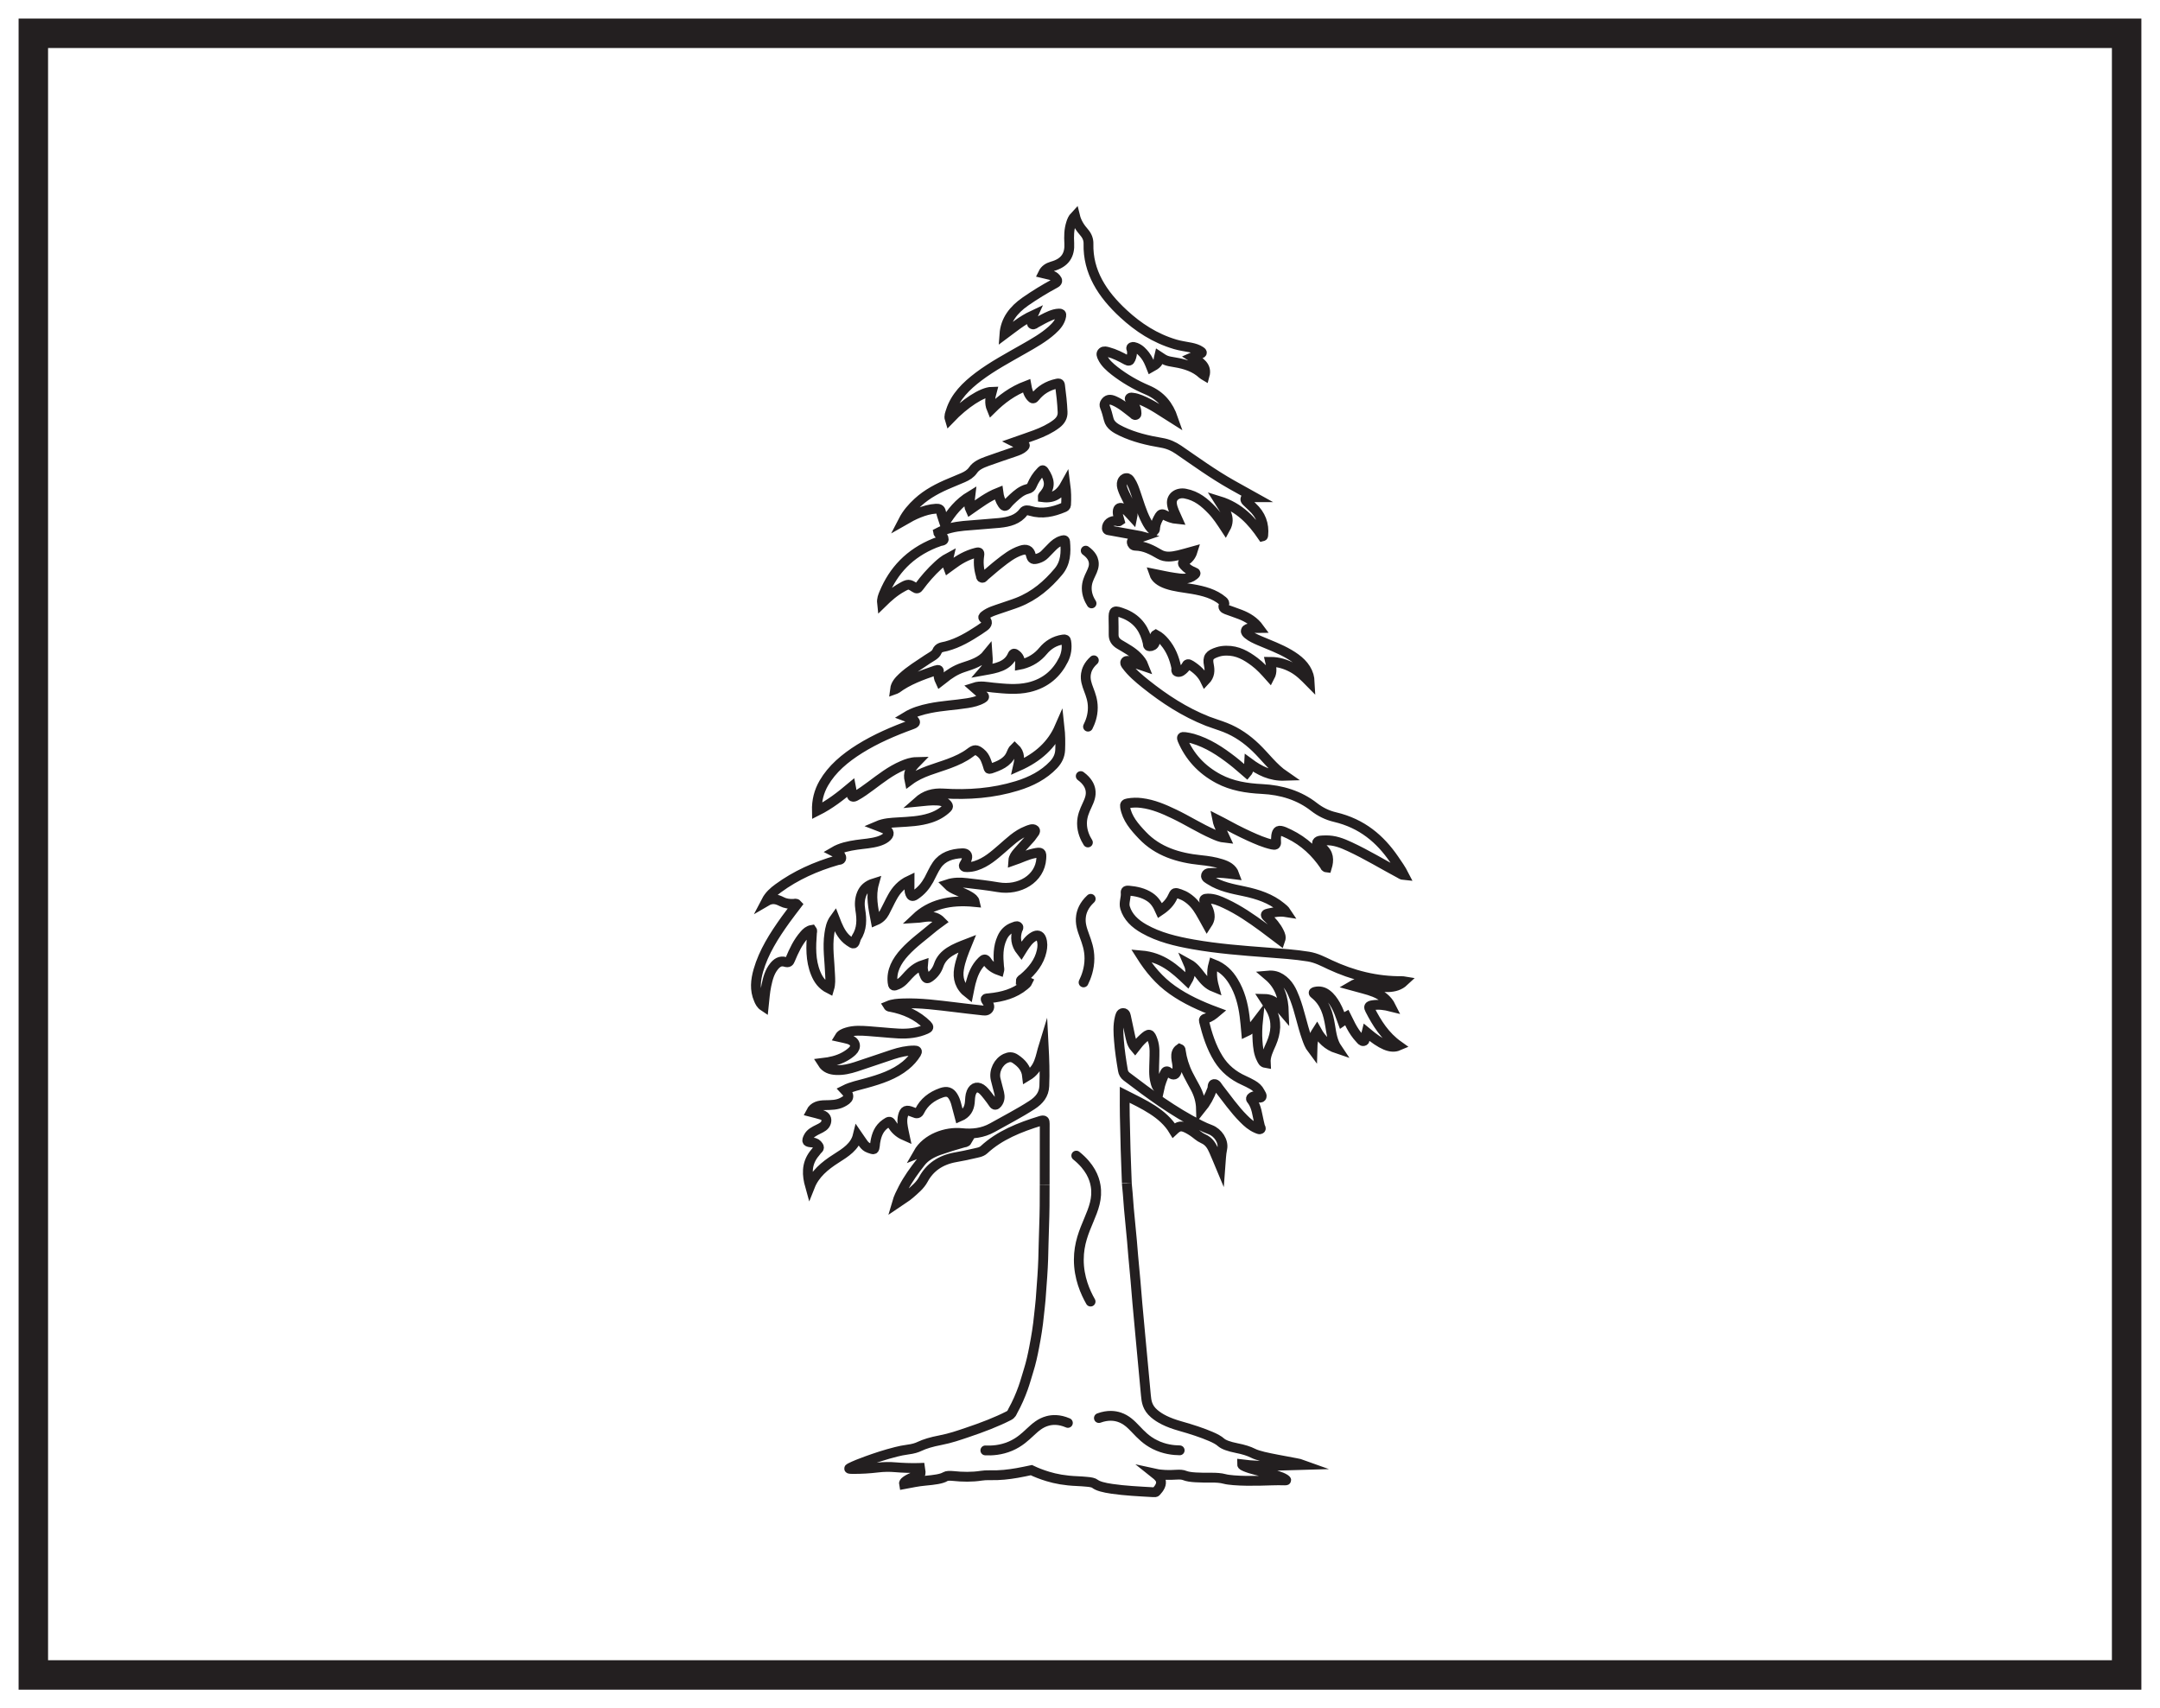
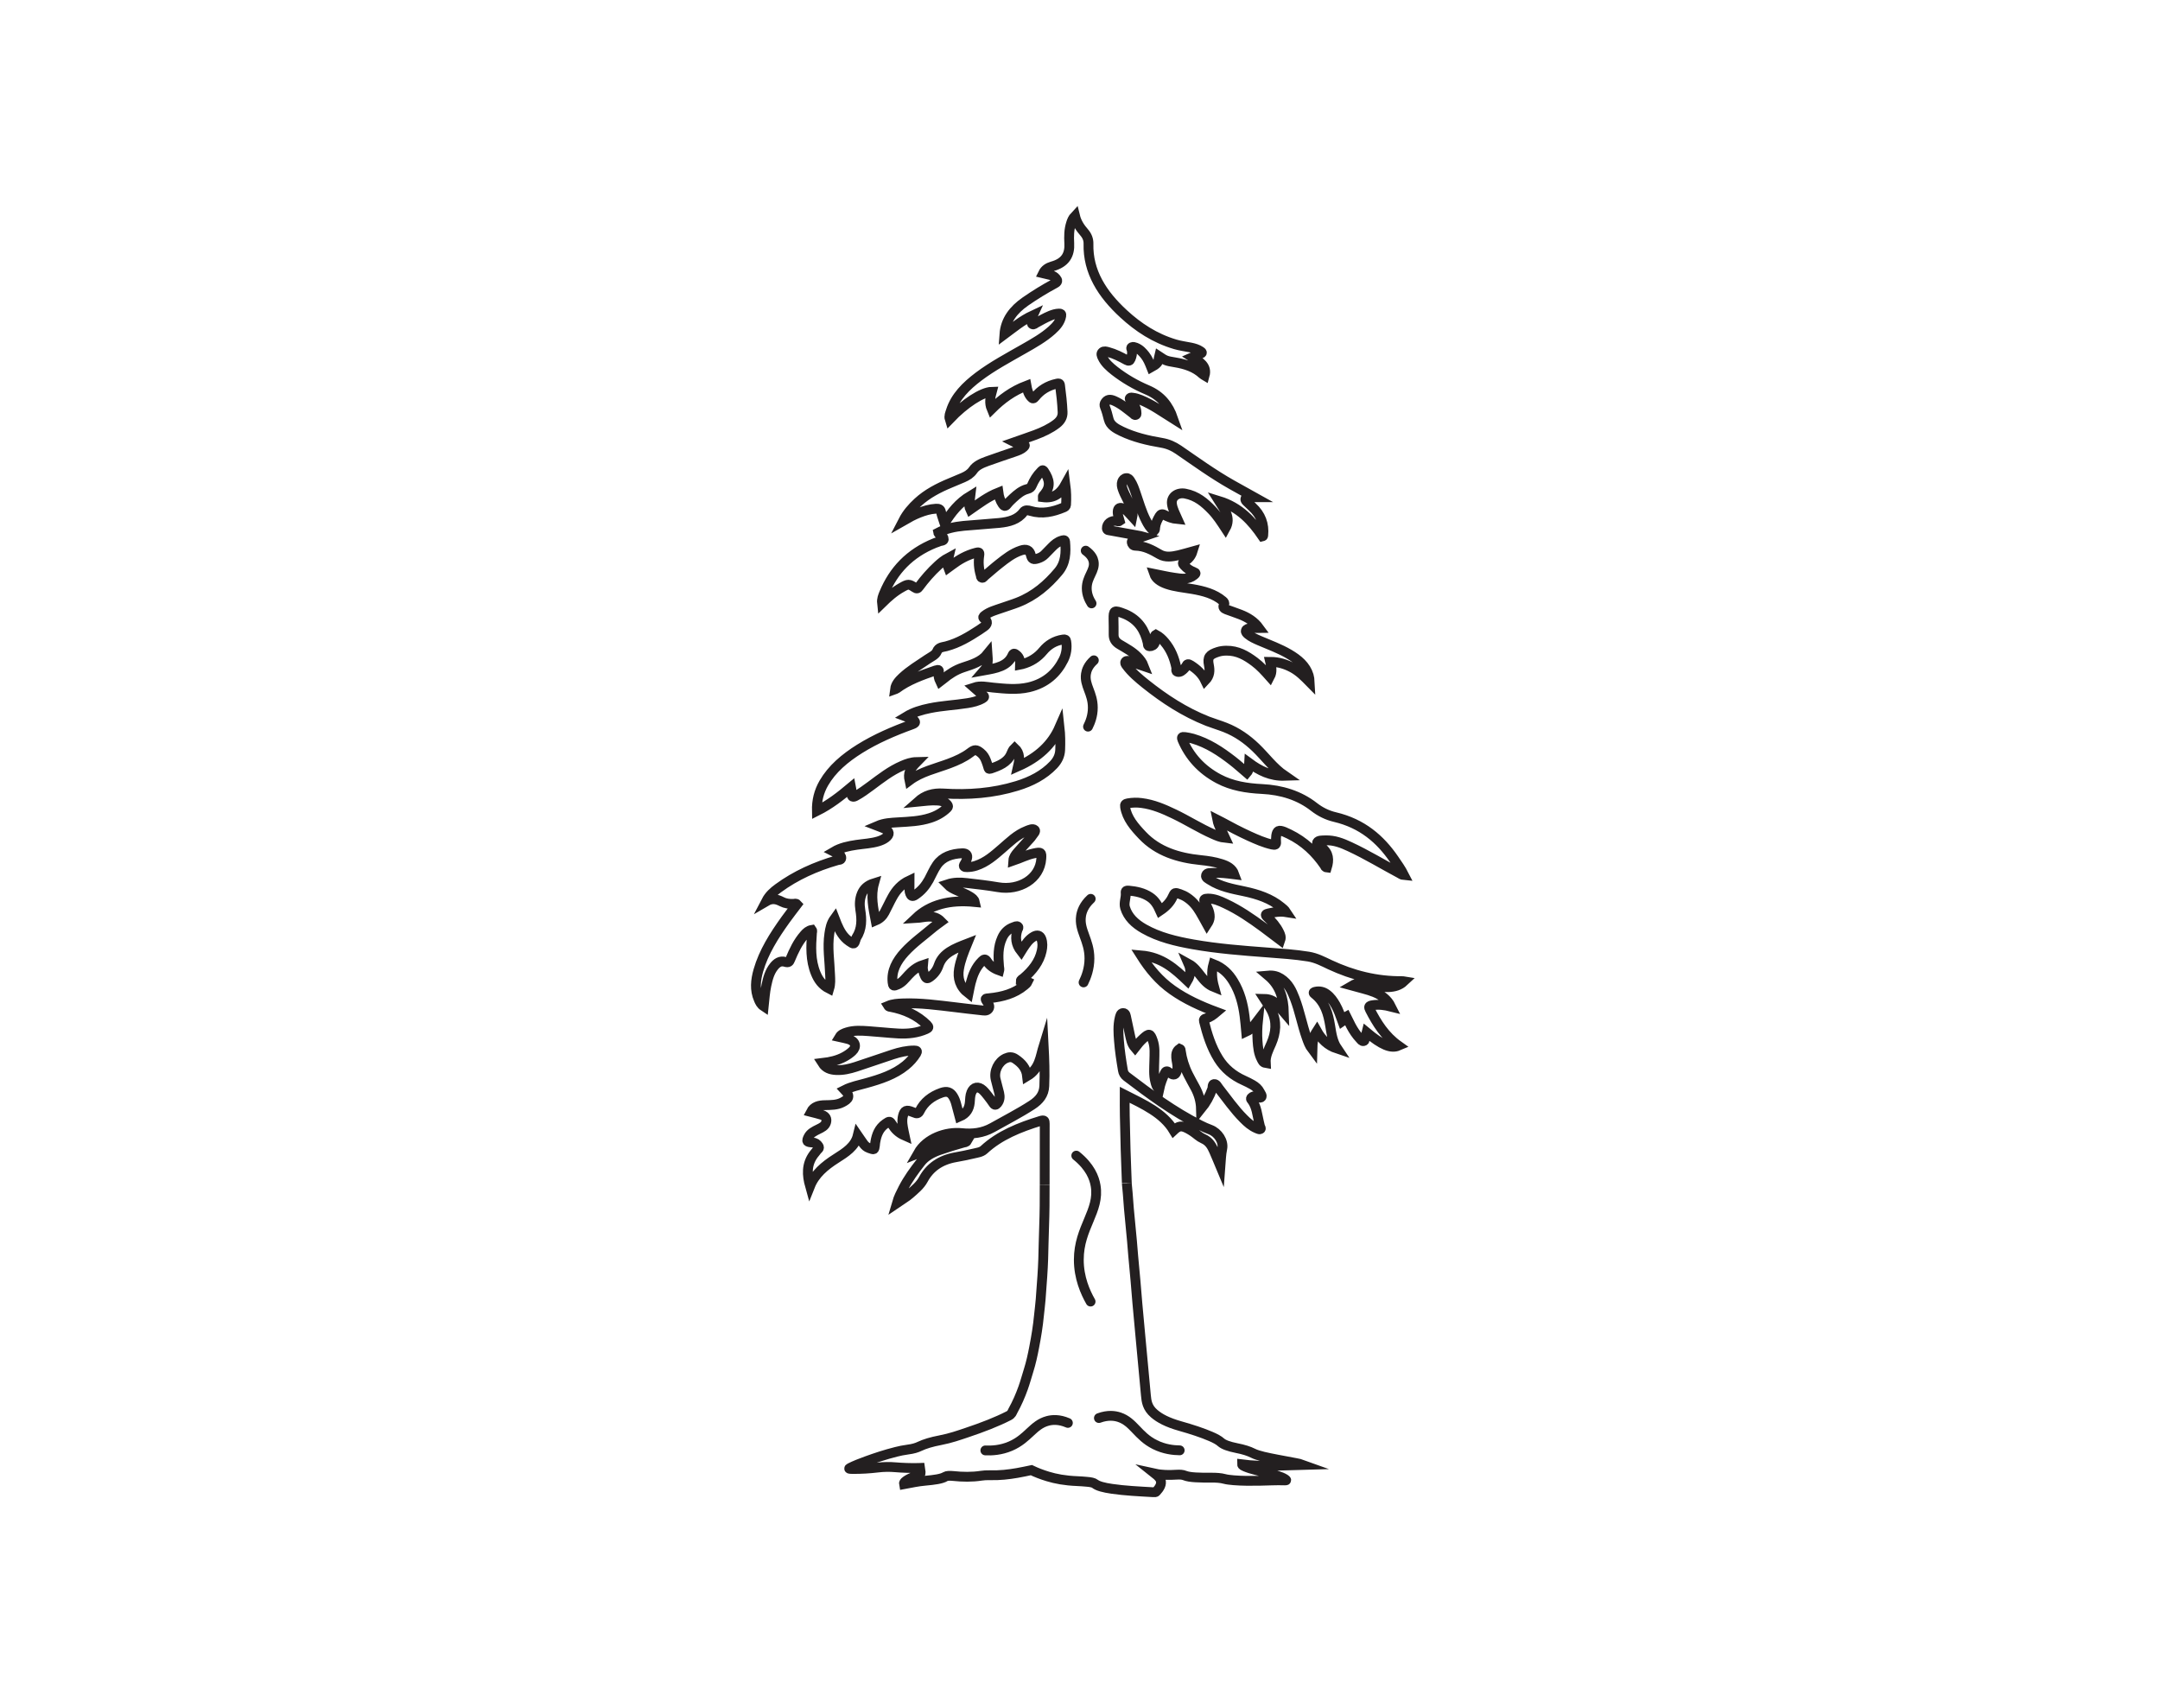
<svg xmlns="http://www.w3.org/2000/svg" width="220pt" height="174pt" viewBox="0 0 220 174" version="1.1">
  <g id="surface1">
    <rect x="0" y="0" width="220" height="174" style="fill:rgb(100%,100%,100%);fill-opacity:1;stroke:none;" />
    <path style=" stroke:none;fill-rule:nonzero;fill:rgb(100%,100%,100%);fill-opacity:1;" d="M 3.395 3.391 L 216.602 3.391 L 216.602 170.609 L 3.395 170.609 Z M 3.395 3.391 " />
-     <path style=" stroke:none;fill-rule:nonzero;fill:rgb(13.73%,12.16%,12.549%);fill-opacity:1;" d="M 218.102 1.891 L 1.895 1.891 L 1.895 172.109 L 218.102 172.109 Z M 215.102 169.109 L 4.895 169.109 L 4.895 4.891 L 215.102 4.891 Z M 215.102 169.109 " />
    <path style="fill-rule:nonzero;fill:rgb(100%,100%,100%);fill-opacity:1;stroke-width:1;stroke-linecap:butt;stroke-linejoin:miter;stroke:rgb(13.73%,12.16%,12.549%);stroke-opacity:1;stroke-miterlimit:10;" d="M -0.001 0 C 0.003 -1.48 -0.005 -2.773 -0.059 -4.258 C -0.102 -5.347 -0.114 -6.441 -0.149 -7.531 C -0.169 -8.113 -0.2 -8.695 -0.239 -9.277 C -0.29 -10.07 -0.345 -10.863 -0.411 -11.652 C -0.458 -12.199 -0.524 -12.746 -0.583 -13.293 C -0.684 -14.359 -0.86 -15.43 -1.067 -16.5 C -1.22 -17.301 -1.391 -18.101 -1.645 -18.902 C -1.829 -19.488 -1.985 -20.078 -2.196 -20.664 C -2.474 -21.441 -2.809 -22.219 -3.239 -22.992 C -3.333 -23.164 -3.352 -23.336 -3.673 -23.5 C -4.864 -24.109 -6.321 -24.676 -7.946 -25.219 C -8.763 -25.492 -9.552 -25.777 -10.634 -25.988 C -11.536 -26.16 -12.212 -26.367 -12.735 -26.613 C -13.016 -26.75 -13.384 -26.871 -13.942 -26.941 C -14.395 -27 -14.774 -27.082 -15.13 -27.172 C -16.259 -27.457 -17.2 -27.773 -18.11 -28.101 C -18.747 -28.332 -19.352 -28.566 -19.837 -28.816 C -19.966 -28.883 -19.958 -28.914 -19.595 -28.918 C -18.673 -28.926 -17.821 -28.871 -17.009 -28.773 C -16.407 -28.699 -15.794 -28.691 -15.165 -28.746 C -15.001 -28.762 -14.833 -28.769 -14.665 -28.781 C -13.868 -28.828 -13.067 -28.836 -12.239 -28.793 C -12.891 -28.945 -13.024 -29.113 -12.684 -29.312 C -12.556 -29.387 -12.739 -29.461 -12.888 -29.527 C -13.224 -29.68 -13.622 -29.824 -13.899 -29.984 C -14.157 -30.133 -14.376 -30.285 -14.337 -30.469 C -13.595 -30.332 -12.95 -30.183 -12.153 -30.113 C -11.251 -30.031 -10.481 -29.933 -10.114 -29.695 C -9.989 -29.617 -9.7 -29.594 -9.321 -29.633 C -8.36 -29.734 -7.399 -29.75 -6.466 -29.605 C -6.22 -29.57 -5.927 -29.547 -5.634 -29.555 C -4.556 -29.586 -3.669 -29.472 -2.821 -29.328 C -2.309 -29.242 -1.856 -29.137 -1.356 -29.035 C -0.868 -29.269 -0.329 -29.484 0.331 -29.683 C 1.12 -29.922 2.05 -30.105 3.323 -30.156 C 3.651 -30.168 3.968 -30.195 4.28 -30.222 C 4.706 -30.254 4.987 -30.32 5.124 -30.43 C 5.409 -30.66 6.03 -30.824 6.855 -30.941 C 8.159 -31.133 9.62 -31.203 11.066 -31.285 C 11.214 -31.297 11.304 -31.285 11.343 -31.242 C 11.71 -30.851 11.944 -30.461 11.812 -30.058 C 11.741 -29.836 11.53 -29.625 11.234 -29.39 C 11.933 -29.543 12.663 -29.547 13.425 -29.5 C 13.784 -29.476 14.066 -29.5 14.269 -29.586 C 14.515 -29.687 14.898 -29.746 15.37 -29.773 C 15.886 -29.805 16.405 -29.805 16.921 -29.801 C 17.468 -29.797 17.937 -29.828 18.319 -29.933 C 18.562 -30 18.905 -30.035 19.249 -30.066 C 20.101 -30.137 20.976 -30.133 21.859 -30.121 C 22.722 -30.109 23.573 -30.051 24.444 -30.082 C 24.605 -30.09 24.616 -30.066 24.589 -30.039 C 24.554 -30 24.499 -29.965 24.444 -29.926 C 24.077 -29.695 23.417 -29.515 22.745 -29.34 C 21.937 -29.129 21.023 -28.937 20.421 -28.68 C 20.265 -28.613 20.109 -28.547 20.109 -28.449 C 22.171 -28.715 24.234 -28.555 26.331 -28.5 C 26.097 -28.414 25.827 -28.359 25.554 -28.308 C 24.925 -28.187 24.28 -28.074 23.663 -27.953 C 22.722 -27.769 21.753 -27.586 21.214 -27.312 C 20.808 -27.105 20.265 -26.93 19.542 -26.789 C 18.769 -26.633 18.226 -26.441 17.96 -26.203 C 17.73 -25.992 17.355 -25.793 16.917 -25.605 C 16.038 -25.226 14.972 -24.879 13.812 -24.551 C 12.495 -24.18 11.698 -23.75 11.155 -23.281 C 10.441 -22.668 10.366 -22.039 10.308 -21.406 C 10.222 -20.48 10.136 -19.551 10.05 -18.625 C 9.96 -17.687 9.878 -16.75 9.788 -15.812 C 9.734 -15.191 9.675 -14.57 9.616 -13.949 C 9.558 -13.312 9.495 -12.68 9.441 -12.043 C 9.378 -11.277 9.319 -10.512 9.249 -9.742 C 9.175 -8.894 9.089 -8.047 9.015 -7.195 C 8.968 -6.707 8.941 -6.219 8.894 -5.73 C 8.792 -4.617 8.679 -3.504 8.577 -2.39 C 8.53 -1.883 8.507 -1.371 8.46 -0.859 C 8.433 -0.512 8.398 -0.16 8.362 0.192 " transform="matrix(1,0,0,-1,106.403,120.711)" />
    <path style="fill-rule:nonzero;fill:rgb(100%,100%,100%);fill-opacity:1;stroke-width:1;stroke-linecap:butt;stroke-linejoin:miter;stroke:rgb(13.73%,12.16%,12.549%);stroke-opacity:1;stroke-miterlimit:10;" d="M 0.002 -0.001 C -0.033 1.21 -0.092 2.218 -0.123 3.428 C -0.154 4.573 -0.186 5.721 -0.205 6.866 C -0.221 7.553 -0.213 8.237 -0.213 9.003 C 1.74 8.014 3.701 7.147 4.771 5.374 C 5.279 5.85 5.553 5.893 6.189 5.573 C 6.389 5.471 6.576 5.354 6.756 5.233 C 7.096 5.003 7.389 4.702 7.764 4.538 C 8.396 4.264 8.65 3.784 8.877 3.276 C 9.111 2.757 9.318 2.229 9.537 1.706 C 9.584 2.319 9.596 2.925 9.721 3.522 C 9.873 4.253 9.299 5.155 8.506 5.452 C 8.146 5.585 7.799 5.741 7.467 5.909 C 4.728 7.292 2.342 9.061 -0.018 10.858 C -0.248 11.038 -0.354 11.237 -0.397 11.491 C -0.568 12.495 -0.721 13.495 -0.799 14.503 C -0.861 15.276 -0.916 16.057 -0.729 16.827 C -0.678 17.026 -0.627 17.323 -0.381 17.331 C -0.111 17.335 -0.1 17.034 -0.053 16.839 C 0.076 16.284 0.174 15.721 0.303 15.167 C 0.412 14.702 0.467 14.221 0.838 13.792 C 0.986 13.979 1.103 14.143 1.236 14.3 C 1.377 14.456 1.521 14.612 1.682 14.753 C 2.279 15.296 2.385 15.268 2.646 14.53 C 2.889 13.858 2.814 13.163 2.803 12.475 C 2.791 11.749 2.713 11.018 2.908 10.303 C 2.975 10.057 3.021 9.8 3.307 9.6 C 3.428 10.175 3.635 10.694 3.869 11.21 C 3.959 11.401 4.068 11.468 4.268 11.303 C 4.326 11.253 4.416 11.229 4.478 11.178 C 4.783 10.96 4.955 11.053 5.068 11.343 C 5.119 11.471 5.143 11.6 5.154 11.737 C 5.174 12.096 5.053 12.444 5.029 12.803 C 5.01 13.139 5.053 13.46 5.381 13.69 C 5.506 13.639 5.482 13.557 5.494 13.487 C 5.611 12.655 5.857 11.846 6.248 11.069 C 6.475 10.62 6.725 10.175 6.967 9.729 C 7.338 9.046 7.537 8.331 7.557 7.565 C 8.072 8.198 8.436 8.87 8.697 9.589 C 8.764 9.764 8.689 10.077 8.896 10.096 C 9.119 10.12 9.236 9.831 9.373 9.659 C 10.193 8.616 10.936 7.53 11.896 6.569 C 12.279 6.182 12.686 5.815 13.228 5.585 C 13.342 5.538 13.506 5.456 13.584 5.495 C 13.728 5.561 13.588 5.686 13.564 5.792 C 13.529 5.948 13.494 6.104 13.455 6.26 C 13.275 6.991 13.232 7.757 12.76 8.417 C 12.693 8.507 12.572 8.589 12.693 8.71 C 12.814 8.835 12.967 8.878 13.154 8.839 C 13.342 8.8 13.576 8.62 13.701 8.764 C 13.822 8.901 13.635 9.108 13.553 9.28 C 13.396 9.596 13.127 9.835 12.799 10.022 C 12.521 10.178 12.236 10.327 11.943 10.456 C 10.807 10.96 9.947 11.694 9.342 12.659 C 8.588 13.87 8.189 15.175 7.857 16.503 C 7.814 16.671 7.877 16.737 8.072 16.788 C 8.49 16.897 8.807 17.147 9.143 17.432 C 7.521 18.034 5.998 18.721 4.65 19.675 C 3.291 20.632 2.303 21.831 1.432 23.206 C 3.596 23.026 4.885 21.831 6.166 20.612 C 6.51 21.19 6.549 21.745 6.287 22.343 C 7.393 21.737 7.623 20.475 8.893 19.968 C 8.674 20.768 8.603 21.53 8.818 22.319 C 9.775 21.944 10.393 21.315 10.853 20.553 C 11.529 19.448 11.834 18.249 11.994 17.018 C 12.064 16.503 12.103 15.983 12.154 15.432 C 12.74 15.702 13.006 16.143 13.365 16.612 C 13.287 15.846 13.268 15.175 13.314 14.499 C 13.361 13.862 13.412 13.221 13.732 12.624 C 13.814 12.471 13.869 12.284 14.15 12.237 C 14.107 12.964 14.436 13.589 14.713 14.221 C 15.193 15.335 15.307 16.444 14.756 17.565 C 14.557 17.975 14.279 18.346 14.006 18.772 C 15.068 18.753 15.439 18.042 15.998 17.397 C 15.955 18.862 15.611 20.12 14.396 21.147 C 14.92 21.194 15.318 21.077 15.674 20.85 C 16.471 20.343 16.807 19.589 17.103 18.827 C 17.611 17.507 17.853 16.124 18.326 14.796 C 18.463 14.417 18.588 14.03 18.904 13.612 C 18.92 14.3 18.967 14.901 19.357 15.495 C 19.822 14.655 20.447 14.026 21.436 13.698 C 20.943 14.425 20.846 15.233 20.713 16.03 C 20.51 17.237 20.221 18.409 19.103 19.292 C 18.924 19.432 19.1 19.475 19.221 19.503 C 19.643 19.593 20.018 19.499 20.346 19.26 C 20.76 18.956 21.025 18.561 21.264 18.151 C 21.568 17.62 21.752 17.053 21.963 16.479 C 22.178 16.62 22.131 16.87 22.353 16.983 C 22.514 16.663 22.666 16.346 22.826 16.034 C 23.076 15.561 23.373 15.108 23.756 14.706 C 23.85 14.604 23.943 14.444 24.111 14.471 C 24.271 14.503 24.225 14.682 24.268 14.796 C 24.338 14.971 24.369 15.163 24.42 15.366 C 25.971 14.069 26.908 13.678 27.666 14.003 C 26.283 14.987 25.471 16.296 24.764 17.675 C 24.623 17.94 24.623 18.065 25.037 18.128 C 25.674 18.225 26.275 18.143 26.908 17.983 C 26.162 19.491 24.478 19.678 22.932 20.116 C 23.463 20.432 23.971 20.37 24.478 20.284 C 25.201 20.167 25.9 19.936 26.646 19.968 C 27.24 19.995 27.783 20.135 28.232 20.557 C 28.131 20.573 28.092 20.585 28.053 20.581 C 25.416 20.553 22.99 21.182 20.697 22.249 C 19.994 22.577 19.314 22.948 18.494 23.081 C 17.115 23.303 15.721 23.393 14.33 23.499 C 11.787 23.69 9.244 23.882 6.74 24.327 C 4.986 24.639 3.264 25.05 1.748 25.913 C 0.822 26.436 0.107 27.116 -0.178 28.061 C -0.326 28.565 -0.064 29.069 -0.115 29.569 C -0.143 29.796 -0.025 29.819 0.178 29.803 C 0.963 29.733 1.701 29.573 2.342 29.147 C 2.873 28.796 3.146 28.303 3.389 27.76 C 3.982 28.159 4.412 28.604 4.67 29.171 C 4.881 29.628 4.885 29.628 5.416 29.448 C 5.674 29.358 5.908 29.249 6.127 29.1 C 6.725 28.706 7.131 28.186 7.467 27.62 C 7.701 27.225 7.92 26.823 8.17 26.37 C 8.35 26.643 8.439 26.862 8.447 27.12 C 8.463 27.659 8.193 28.128 7.947 28.596 C 7.783 28.913 7.92 28.987 8.256 28.991 C 8.92 28.995 9.482 28.741 10.037 28.479 C 11.436 27.823 12.67 26.968 13.877 26.085 C 14.459 25.655 15.029 25.218 15.635 24.76 C 15.744 25.073 15.631 25.315 15.518 25.55 C 15.236 26.139 14.795 26.647 14.303 27.112 C 14.049 27.35 14.146 27.413 14.436 27.479 C 15.014 27.608 15.596 27.71 16.232 27.608 C 16.084 27.835 15.9 27.971 15.725 28.116 C 14.666 28.995 13.35 29.432 11.943 29.729 C 10.74 29.979 9.525 30.21 8.506 30.866 C 8.303 30.999 7.994 31.124 8.072 31.37 C 8.158 31.643 8.518 31.589 8.779 31.604 C 9.498 31.643 10.209 31.553 10.951 31.46 C 10.736 32.065 10.213 32.331 9.615 32.518 C 8.951 32.729 8.252 32.835 7.553 32.905 C 5.213 33.139 3.143 33.8 1.596 35.425 C 0.764 36.296 0.01 37.171 -0.178 38.327 C -0.221 38.581 -0.139 38.647 0.119 38.694 C 0.58 38.776 1.037 38.784 1.494 38.725 C 2.705 38.573 3.768 38.108 4.814 37.608 C 6.174 36.96 7.424 36.151 8.811 35.546 C 9.178 35.382 9.549 35.221 10.021 35.171 C 9.744 35.792 9.35 36.335 9.217 37.014 C 9.4 36.921 9.525 36.858 9.646 36.792 C 10.568 36.284 11.506 35.796 12.471 35.354 C 13.225 35.014 13.975 34.678 14.807 34.491 C 15.092 34.425 15.236 34.464 15.205 34.753 C 15.186 34.964 15.186 35.175 15.213 35.382 C 15.299 35.932 15.467 36.01 16.037 35.788 C 16.209 35.718 16.373 35.643 16.533 35.561 C 18.096 34.8 19.236 33.69 20.131 32.385 C 20.189 32.296 20.201 32.163 20.377 32.147 C 20.607 32.905 20.6 33.612 19.85 34.186 C 19.654 34.343 19.303 34.561 19.389 34.718 C 19.502 34.936 19.912 34.909 20.213 34.921 C 21.131 34.956 21.928 34.639 22.705 34.276 C 24.455 33.464 26.076 32.468 27.768 31.569 C 27.9 31.499 28.018 31.393 28.24 31.374 C 27.936 31.971 27.568 32.487 27.213 33.003 C 25.811 35.046 23.971 36.639 21.197 37.292 C 20.4 37.479 19.689 37.839 19.072 38.319 C 17.572 39.495 15.76 40.053 13.768 40.151 C 12.197 40.229 10.713 40.468 9.361 41.182 C 7.568 42.132 6.385 43.483 5.666 45.159 C 5.564 45.401 5.592 45.491 5.924 45.444 C 6.193 45.401 6.459 45.358 6.717 45.284 C 8.279 44.827 9.549 43.971 10.752 43.042 C 11.26 42.651 11.728 42.218 12.221 41.8 C 12.486 42.104 12.428 42.448 12.451 42.807 C 13.529 42.01 14.654 41.448 16.084 41.495 C 14.893 42.311 14.119 43.425 13.123 44.378 C 12.24 45.225 11.236 45.94 10.025 46.417 C 9.439 46.647 8.822 46.827 8.232 47.053 C 5.861 47.991 3.822 49.335 1.924 50.846 C 1.197 51.428 0.49 52.026 -0.045 52.753 C -0.131 52.866 -0.232 53.007 -0.123 53.132 C -0.01 53.257 0.17 53.194 0.314 53.143 C 0.768 52.995 1.213 52.839 1.732 52.663 C 1.58 53.061 1.346 53.35 1.08 53.62 C 0.576 54.143 -0.092 54.495 -0.729 54.874 C -1.147 55.12 -1.346 55.436 -1.342 55.87 C -1.334 56.397 -1.346 56.928 -1.354 57.46 C -1.365 58.358 -1.299 58.397 -0.291 58.01 C -0.264 58.003 -0.236 57.995 -0.213 57.983 C 1.217 57.378 1.834 56.307 2.127 55.046 C 2.154 54.909 2.107 54.694 2.318 54.69 C 2.549 54.682 2.76 54.803 2.842 55.018 C 2.908 55.186 2.881 55.358 2.881 55.534 C 2.881 55.643 2.787 55.772 2.959 55.87 C 3.322 55.675 3.603 55.413 3.85 55.12 C 4.502 54.346 4.842 53.468 5.037 52.534 C 5.072 52.378 4.943 52.128 5.178 52.081 C 5.451 52.022 5.65 52.221 5.826 52.389 C 5.912 52.471 5.99 52.565 6.037 52.667 C 6.143 52.905 6.26 52.917 6.502 52.764 C 7.146 52.358 7.666 51.874 7.986 51.206 C 8.467 51.706 8.471 52.225 8.357 52.78 C 8.201 53.569 8.396 53.835 9.279 54.116 C 9.549 54.202 9.83 54.237 10.127 54.241 C 11.295 54.257 12.174 53.733 13.002 53.116 C 13.596 52.675 14.072 52.143 14.568 51.585 C 14.846 52.108 14.725 52.593 14.603 53.104 C 15.455 53.104 16.197 52.866 16.889 52.491 C 17.58 52.112 18.1 51.577 18.627 51.042 C 18.615 51.28 18.588 51.499 18.525 51.714 C 18.232 52.694 17.447 53.35 16.514 53.897 C 15.568 54.452 14.518 54.831 13.498 55.268 C 13.088 55.448 12.678 55.628 12.342 55.905 C 12.221 56.007 12.08 56.132 12.127 56.284 C 12.174 56.464 12.385 56.487 12.564 56.538 C 12.85 56.612 13.143 56.53 13.478 56.538 C 12.982 57.218 12.318 57.632 11.541 57.932 C 11.084 58.108 10.615 58.264 10.15 58.436 C 9.904 58.53 9.732 58.667 9.896 58.925 C 9.99 59.081 9.92 59.186 9.775 59.307 C 8.912 60.038 7.818 60.319 6.678 60.518 C 5.803 60.671 4.908 60.741 4.072 61.03 C 3.381 61.268 2.936 61.62 2.783 62.069 C 3.475 61.932 4.154 61.768 4.846 61.671 C 5.537 61.569 6.252 61.444 6.85 61.94 C 7.014 62.081 7.103 62.155 6.811 62.26 C 6.424 62.401 6.1 62.632 5.842 62.925 C 5.697 63.089 5.615 63.194 5.9 63.354 C 6.299 63.577 6.561 63.913 6.697 64.354 C 6.186 64.214 5.732 64.069 5.264 63.964 C 4.619 63.819 3.943 63.706 3.342 64.053 C 2.58 64.495 1.826 64.913 0.865 64.932 C 0.646 64.936 0.537 65.093 0.506 65.257 C 0.475 65.409 0.615 65.503 0.768 65.561 C 1.029 65.659 1.295 65.745 1.623 65.858 C 1.494 65.893 1.439 65.909 1.389 65.921 C 0.361 66.104 -0.67 66.292 -1.697 66.483 C -1.834 66.51 -2.022 66.487 -2.033 66.698 C -2.053 67.167 -1.604 67.522 -1.053 67.456 C -0.947 67.44 -0.842 67.362 -0.717 67.456 C -0.799 67.772 -0.951 68.085 -0.928 68.425 C -0.904 68.784 -0.701 68.882 -0.33 68.702 C -0.1 68.593 0.072 68.425 0.228 68.249 C 0.326 68.139 0.428 68.03 0.568 67.878 C 0.646 68.253 0.545 68.534 0.439 68.807 C 0.193 69.456 -0.201 70.046 -0.424 70.702 C -0.51 70.956 -0.564 71.206 -0.471 71.464 C -0.404 71.632 -0.283 71.788 -0.064 71.815 C 0.154 71.843 0.264 71.682 0.353 71.546 C 0.615 71.159 0.756 70.729 0.904 70.303 C 1.232 69.362 1.494 68.401 1.959 67.499 C 2.158 67.108 2.377 66.721 2.775 66.425 C 2.893 66.553 2.877 66.675 2.889 66.796 C 2.932 67.206 3.115 67.581 3.334 67.944 C 3.455 68.135 3.58 68.206 3.838 68.065 C 4.232 67.854 4.654 67.686 5.17 67.639 C 4.928 68.186 4.65 68.675 4.592 69.221 C 4.518 69.913 5.15 70.385 5.939 70.241 C 7.131 70.018 7.924 69.331 8.658 68.569 C 9.201 68.01 9.607 67.374 10.049 66.702 C 10.662 67.811 9.924 68.624 9.385 69.491 C 11.494 68.846 12.752 67.448 13.818 65.885 C 13.904 65.905 13.889 65.96 13.896 66.007 C 14.006 67.108 13.662 68.077 12.771 68.893 C 12.576 69.077 12.385 69.26 12.193 69.444 C 12.103 69.53 12.033 69.632 12.092 69.749 C 12.154 69.874 12.311 69.858 12.432 69.866 C 12.592 69.878 12.756 69.87 12.975 69.87 C 12.174 70.315 11.424 70.729 10.682 71.151 C 8.775 72.229 7.037 73.491 5.26 74.71 C 4.744 75.061 4.197 75.307 3.529 75.417 C 2.127 75.651 0.752 75.979 -0.51 76.577 C -1.107 76.862 -1.693 77.182 -1.846 77.811 C -1.951 78.245 -2.068 78.675 -2.236 79.093 C -2.299 79.249 -2.291 79.378 -2.197 79.514 C -1.986 79.831 -1.729 79.885 -1.283 79.69 C -0.541 79.366 0.033 78.854 0.646 78.385 C 0.725 78.327 0.791 78.198 0.916 78.257 C 1.029 78.307 0.982 78.436 0.982 78.53 C 0.975 78.999 0.658 79.362 0.396 79.741 C 0.346 79.807 0.244 79.885 0.322 79.975 C 0.393 80.05 0.506 80.018 0.603 80.007 C 0.885 79.979 1.135 79.893 1.385 79.796 C 1.986 79.553 2.545 79.249 3.084 78.917 C 3.611 78.589 4.131 78.257 4.717 77.885 C 4.26 79.202 3.494 80.202 2.084 80.8 C 0.877 81.311 -0.229 81.96 -1.229 82.733 C -1.74 83.135 -2.225 83.561 -2.486 84.128 C -2.564 84.3 -2.662 84.495 -2.482 84.647 C -2.318 84.788 -2.107 84.714 -1.908 84.663 C -1.229 84.483 -0.623 84.171 -0.029 83.843 C 0.186 83.725 0.303 83.749 0.385 83.956 C 0.51 84.253 0.576 84.546 0.502 84.862 C 0.478 84.96 0.377 85.093 0.525 85.159 C 0.635 85.21 0.775 85.167 0.9 85.12 C 1.326 84.956 1.6 84.651 1.853 84.335 C 2.146 83.964 2.314 83.546 2.486 83.112 C 2.725 83.245 2.939 83.362 3.096 83.546 C 3.256 83.741 3.228 83.987 3.287 84.221 C 3.939 83.788 4.002 83.757 4.916 83.608 C 5.986 83.432 6.967 83.108 7.721 82.397 C 7.764 82.354 7.83 82.327 7.928 82.268 C 8.193 83.229 7.436 83.655 6.686 84.128 C 6.971 84.253 7.217 84.378 7.475 84.471 C 7.725 84.557 7.666 84.639 7.506 84.745 C 7.217 84.94 6.877 85.042 6.525 85.116 C 5.994 85.225 5.447 85.292 4.932 85.444 C 2.85 86.061 1.158 87.182 -0.318 88.542 C -2.51 90.553 -3.975 92.843 -3.904 95.686 C -3.893 96.1 -4.033 96.483 -4.33 96.827 C -4.764 97.323 -5.115 97.854 -5.275 98.518 C -5.518 98.26 -5.6 98.026 -5.674 97.792 C -5.897 97.116 -5.897 96.421 -5.861 95.733 C -5.795 94.585 -6.248 93.753 -7.611 93.382 C -8.01 93.268 -8.346 93.05 -8.525 92.682 C -8.264 92.62 -8.014 92.565 -7.772 92.503 C -7.545 92.44 -7.361 92.339 -7.217 92.167 C -7.025 91.944 -7.025 91.807 -7.334 91.643 C -8.373 91.085 -9.369 90.471 -10.322 89.811 C -11.557 88.952 -12.365 87.897 -12.467 86.464 C -11.545 87.147 -10.697 87.87 -9.561 88.401 C -9.67 88.163 -9.682 87.995 -9.678 87.823 C -9.674 87.706 -9.74 87.55 -9.6 87.487 C -9.475 87.428 -9.369 87.553 -9.264 87.612 C -8.775 87.878 -8.303 88.155 -7.779 88.37 C -7.506 88.479 -7.225 88.569 -6.912 88.577 C -6.709 88.581 -6.643 88.542 -6.678 88.343 C -6.779 87.749 -7.162 87.3 -7.627 86.885 C -8.471 86.128 -9.486 85.557 -10.494 84.983 C -12.064 84.085 -13.674 83.229 -15.096 82.159 C -16.377 81.19 -17.471 80.104 -17.928 78.651 C -18.006 78.393 -18.135 78.135 -18.041 77.831 C -16.51 79.436 -14.736 80.589 -13.752 80.612 C -13.904 80.05 -14.029 79.483 -13.768 78.858 C -12.74 79.878 -11.627 80.698 -10.217 81.233 C -10.139 80.8 -10.049 80.421 -9.764 80.089 C -9.584 79.878 -9.506 79.878 -9.326 80.104 C -8.791 80.776 -8.061 81.237 -7.119 81.44 C -6.943 81.479 -6.826 81.487 -6.803 81.276 C -6.682 80.37 -6.58 79.464 -6.541 78.553 C -6.518 78.05 -6.744 77.671 -7.162 77.35 C -7.803 76.858 -8.553 76.514 -9.33 76.221 C -10.022 75.964 -10.725 75.729 -11.459 75.471 C -11.178 75.323 -10.9 75.3 -10.639 75.272 C -10.26 75.229 -10.373 75.096 -10.529 74.952 C -10.772 74.733 -11.096 74.616 -11.416 74.507 C -12.35 74.182 -13.295 73.878 -14.221 73.538 C -14.779 73.335 -15.35 73.093 -15.658 72.632 C -15.912 72.264 -16.264 72.05 -16.674 71.87 C -17.1 71.682 -17.525 71.507 -17.955 71.331 C -19.186 70.823 -20.338 70.221 -21.275 69.358 C -21.869 68.811 -22.389 68.221 -22.779 67.464 C -22.209 67.792 -21.709 68.065 -21.174 68.276 C -20.619 68.495 -20.053 68.667 -19.436 68.702 C -19.162 68.714 -18.986 68.667 -18.928 68.385 C -18.854 68.014 -18.705 67.651 -18.564 67.214 C -17.881 68.323 -17.115 69.296 -15.92 70.018 C -15.971 69.53 -16.166 69.093 -15.943 68.616 C -15.014 69.26 -14.158 69.921 -13.076 70.35 C -13.018 69.909 -12.897 69.522 -12.65 69.167 C -12.514 68.975 -12.397 68.885 -12.201 69.139 C -12.018 69.374 -11.795 69.589 -11.568 69.796 C -11.15 70.175 -10.721 70.557 -10.123 70.71 C -9.861 70.776 -9.752 70.882 -9.67 71.077 C -9.451 71.589 -9.162 72.069 -8.744 72.483 C -8.658 72.565 -8.58 72.733 -8.436 72.518 C -7.846 71.624 -7.752 70.975 -8.365 70.202 C -8.447 70.096 -8.576 70.01 -8.568 69.874 C -7.354 69.714 -6.721 70.315 -6.256 71.159 C -6.162 70.44 -6.147 69.768 -6.189 69.096 C -6.201 68.94 -6.303 68.882 -6.436 68.827 C -7.514 68.378 -8.615 68.12 -9.811 68.475 C -10.053 68.55 -10.35 68.604 -10.522 68.37 C -11.092 67.589 -12.006 67.35 -12.986 67.253 C -14.193 67.135 -15.4 67.069 -16.607 66.956 C -17.525 66.866 -18.416 66.682 -19.209 66.264 C -19.186 66.132 -19.061 66.128 -18.982 66.081 C -18.783 65.956 -18.643 65.768 -18.647 65.585 C -18.654 65.417 -18.947 65.44 -19.1 65.37 C -19.24 65.303 -19.397 65.264 -19.537 65.21 C -22.147 64.159 -23.768 62.378 -24.717 60.104 C -24.842 59.8 -24.975 59.487 -24.932 59.093 C -24.299 59.714 -23.67 60.268 -22.904 60.694 C -22.287 61.042 -22.182 61.057 -21.607 60.671 C -21.377 60.518 -21.303 60.561 -21.162 60.749 C -20.592 61.522 -19.955 62.257 -19.225 62.925 C -18.916 63.206 -18.596 63.475 -18.162 63.706 C -18.248 63.343 -18.318 63.038 -18.186 62.698 C -18.041 62.803 -17.932 62.882 -17.826 62.964 C -17.1 63.514 -16.303 63.975 -15.357 64.218 C -15.104 64.284 -14.975 64.292 -15.022 63.983 C -15.131 63.296 -15.088 62.608 -14.881 61.932 C -14.854 61.835 -14.873 61.698 -14.76 61.667 C -14.615 61.628 -14.564 61.784 -14.479 61.85 C -13.979 62.264 -13.506 62.698 -12.994 63.096 C -12.326 63.62 -11.658 64.159 -10.791 64.448 C -10.225 64.639 -9.9 64.483 -9.775 63.983 C -9.67 63.55 -9.529 63.479 -9.029 63.643 C -8.768 63.729 -8.541 63.858 -8.361 64.042 C -8.115 64.284 -7.881 64.534 -7.639 64.78 C -7.361 65.065 -7.057 65.331 -6.631 65.452 C -6.498 65.487 -6.307 65.581 -6.283 65.339 C -6.189 64.264 -6.213 63.182 -6.975 62.28 C -8.072 60.979 -9.361 59.835 -11.107 59.155 C -11.643 58.944 -12.201 58.78 -12.748 58.585 C -13.346 58.374 -13.975 58.214 -14.467 57.831 C -14.607 57.718 -14.729 57.643 -14.49 57.475 C -14.131 57.218 -14.174 56.94 -14.545 56.682 C -14.713 56.569 -14.873 56.448 -15.049 56.335 C -16.084 55.663 -17.143 55.018 -18.404 54.686 C -18.783 54.589 -19.162 54.604 -19.338 54.159 C -19.475 53.811 -19.943 53.608 -20.291 53.374 C -21.174 52.776 -22.1 52.221 -22.861 51.507 C -23.221 51.167 -23.545 50.807 -23.607 50.311 C -23.541 50.335 -23.494 50.343 -23.467 50.366 C -22.295 51.245 -20.889 51.745 -19.467 52.233 C -19.127 52.35 -19.107 52.245 -19.158 52.007 C -19.225 51.706 -19.154 51.421 -19.01 51.116 C -18.893 51.206 -18.799 51.276 -18.705 51.35 C -18.111 51.843 -17.463 52.272 -16.682 52.53 C -15.775 52.835 -14.838 53.093 -14.186 53.905 C -14.139 53.253 -14.092 52.718 -14.518 52.233 C -13.322 52.448 -12.147 52.643 -11.654 53.76 C -11.545 54.01 -11.436 53.971 -11.244 53.815 C -10.912 53.546 -10.854 53.206 -10.869 52.823 C -10.787 52.839 -10.732 52.843 -10.678 52.858 C -9.775 53.096 -9.072 53.561 -8.529 54.218 C -8.025 54.823 -7.377 55.245 -6.498 55.378 C -6.264 55.417 -6.201 55.366 -6.17 55.178 C -6.064 54.538 -6.166 53.882 -6.443 53.331 C -7.119 51.968 -8.229 50.921 -9.986 50.51 C -11.201 50.233 -12.42 50.362 -13.643 50.483 C -14.264 50.546 -14.897 50.702 -15.553 50.487 C -15.24 50.214 -14.971 49.956 -14.67 49.729 C -14.451 49.569 -14.514 49.483 -14.701 49.374 C -15.166 49.108 -15.693 48.983 -16.232 48.897 C -17.51 48.694 -18.811 48.639 -20.076 48.378 C -20.924 48.206 -21.736 47.968 -22.486 47.51 C -22.225 47.409 -21.986 47.409 -21.807 47.26 C -21.459 46.971 -21.471 46.878 -21.904 46.718 C -23.768 46.042 -25.564 45.268 -27.205 44.245 C -28.713 43.3 -30.022 42.202 -30.861 40.753 C -31.365 39.878 -31.592 38.956 -31.568 37.909 C -30.225 38.581 -29.15 39.436 -28.084 40.327 C -28.033 40.077 -28.041 39.843 -28.033 39.612 C -28.025 39.354 -27.897 39.288 -27.627 39.432 C -27.061 39.737 -26.564 40.108 -26.061 40.479 C -25.049 41.229 -24.061 42.014 -22.846 42.534 C -22.404 42.725 -21.951 42.889 -21.4 42.901 C -22.127 42.159 -22.291 41.737 -22.139 41.026 C -20.955 41.913 -19.467 42.233 -18.092 42.749 C -17.322 43.038 -16.58 43.37 -15.951 43.85 C -15.498 44.194 -15.33 44.194 -14.889 43.839 C -14.615 43.62 -14.455 43.346 -14.342 43.053 C -14.248 42.819 -14.174 42.585 -14.104 42.343 C -14.072 42.241 -14.068 42.155 -13.889 42.214 C -13.002 42.514 -12.158 42.85 -11.795 43.69 C -11.701 43.905 -11.623 44.132 -11.424 44.323 C -10.846 43.788 -10.924 43.159 -11.084 42.46 C -9.025 43.37 -7.627 44.663 -6.85 46.448 C -6.764 45.671 -6.756 44.901 -6.787 44.132 C -6.814 43.55 -7.045 43.061 -7.471 42.612 C -8.459 41.573 -9.74 40.909 -11.186 40.468 C -13.615 39.721 -16.139 39.53 -18.693 39.694 C -19.732 39.76 -20.549 39.514 -21.283 38.858 C -20.604 38.925 -19.979 39.01 -19.342 38.979 C -18.924 38.964 -18.553 38.878 -18.287 38.561 C -18.178 38.425 -18.174 38.343 -18.303 38.214 C -18.779 37.749 -19.361 37.417 -20.033 37.202 C -21.088 36.858 -22.201 36.823 -23.307 36.757 C -23.998 36.714 -24.697 36.69 -25.397 36.389 C -25.107 36.276 -24.881 36.21 -24.674 36.104 C -24.139 35.831 -24.107 35.526 -24.564 35.175 C -24.783 35.01 -25.041 34.905 -25.314 34.819 C -26.029 34.604 -26.783 34.573 -27.522 34.464 C -28.33 34.343 -29.123 34.186 -29.838 33.764 C -29.678 33.682 -29.541 33.612 -29.404 33.55 C -29.197 33.452 -29.064 33.303 -29.084 33.1 C -29.107 32.909 -29.334 32.94 -29.486 32.897 C -31.697 32.26 -33.725 31.346 -35.498 30.046 C -35.975 29.698 -36.42 29.315 -36.736 28.706 C -36.119 29.069 -35.635 28.925 -35.154 28.678 C -34.783 28.487 -34.377 28.432 -33.947 28.452 C -33.834 28.456 -33.697 28.526 -33.584 28.401 C -33.975 27.885 -34.373 27.374 -34.752 26.85 C -35.924 25.218 -36.99 23.542 -37.529 21.663 C -37.807 20.682 -37.92 19.694 -37.494 18.718 C -37.389 18.468 -37.275 18.21 -36.979 18.014 C -36.9 18.757 -36.857 19.46 -36.709 20.151 C -36.561 20.831 -36.397 21.507 -35.928 22.089 C -35.658 22.421 -35.303 22.694 -34.803 22.542 C -34.439 22.428 -34.377 22.557 -34.279 22.792 C -33.908 23.675 -33.51 24.546 -32.842 25.303 C -32.647 25.526 -32.428 25.741 -32.08 25.8 C -31.998 25.69 -32.064 25.6 -32.068 25.503 C -32.17 24.108 -32.236 22.718 -31.682 21.37 C -31.424 20.741 -31.045 20.178 -30.311 19.807 C -30.162 20.303 -30.201 20.764 -30.221 21.218 C -30.268 22.62 -30.51 24.018 -30.295 25.425 C -30.217 25.94 -30.127 26.46 -29.756 26.968 C -29.658 26.718 -29.592 26.534 -29.514 26.35 C -29.236 25.71 -28.916 25.089 -28.275 24.643 C -27.791 24.307 -27.764 24.315 -27.615 24.811 C -27.6 24.874 -27.588 24.936 -27.557 24.987 C -26.955 25.901 -26.986 26.87 -27.147 27.862 C -27.232 28.401 -27.213 28.952 -26.998 29.471 C -26.791 29.979 -26.408 30.346 -25.74 30.553 C -26.104 29.249 -25.826 28.014 -25.584 26.753 C -25.123 26.948 -24.857 27.245 -24.67 27.596 C -24.393 28.108 -24.158 28.643 -23.873 29.151 C -23.49 29.846 -22.971 30.448 -22.127 30.843 C -22.127 30.604 -22.127 30.413 -22.131 30.218 C -22.135 29.971 -22.166 29.721 -22.061 29.483 C -21.967 29.264 -21.861 29.151 -21.568 29.343 C -20.932 29.76 -20.494 30.3 -20.158 30.909 C -19.885 31.409 -19.674 31.936 -19.342 32.417 C -18.76 33.253 -17.834 33.561 -16.76 33.604 C -16.346 33.62 -16.178 33.421 -16.275 33.077 C -16.33 32.889 -16.404 32.694 -16.518 32.526 C -16.717 32.237 -16.541 32.186 -16.26 32.19 C -15.955 32.198 -15.658 32.241 -15.373 32.335 C -14.283 32.69 -13.514 33.397 -12.721 34.077 C -11.936 34.749 -11.221 35.487 -10.182 35.893 C -9.924 35.995 -9.572 36.159 -9.381 35.983 C -9.229 35.846 -9.51 35.593 -9.631 35.401 C -9.701 35.28 -9.803 35.175 -9.9 35.065 C -10.303 34.616 -10.721 34.175 -11.115 33.718 C -11.33 33.468 -11.541 33.202 -11.564 32.854 C -10.842 33.1 -10.197 33.44 -9.467 33.593 C -8.713 33.757 -8.666 33.706 -8.709 33.061 C -8.846 30.999 -10.947 29.776 -13.104 30.147 C -14.162 30.327 -15.236 30.452 -16.307 30.573 C -16.955 30.647 -17.611 30.659 -18.283 30.436 C -17.986 30.128 -17.631 29.968 -17.275 29.807 C -16.842 29.612 -16.385 29.456 -15.99 29.202 C -15.768 29.057 -15.541 28.913 -15.482 28.643 C -18.057 28.901 -20.045 28.362 -21.479 27.003 C -20.611 27.05 -19.697 27.464 -18.908 26.655 C -19.166 26.464 -19.443 26.284 -19.689 26.077 C -20.682 25.233 -21.764 24.468 -22.631 23.518 C -23.451 22.616 -23.986 21.628 -23.857 20.452 C -23.818 20.077 -23.756 20.053 -23.357 20.229 C -22.861 20.444 -22.58 20.846 -22.248 21.198 C -21.85 21.624 -21.42 22.007 -20.768 22.221 C -20.811 21.8 -20.721 21.436 -20.545 21.077 C -20.404 20.788 -20.275 20.839 -20.057 20.995 C -19.611 21.315 -19.326 21.721 -19.166 22.194 C -18.748 23.428 -17.553 23.897 -16.256 24.397 C -16.619 23.51 -16.943 22.698 -17.088 21.843 C -17.252 20.878 -17.018 20.022 -16.123 19.327 C -16.045 19.706 -15.99 20.057 -15.9 20.401 C -15.689 21.202 -15.404 21.971 -14.76 22.608 C -14.549 22.819 -14.42 22.893 -14.225 22.577 C -13.959 22.159 -13.537 21.862 -12.998 21.671 C -12.986 21.721 -12.971 21.757 -12.975 21.788 C -12.982 21.885 -13.002 21.983 -13.014 22.081 C -13.104 23.069 -13.135 24.053 -12.697 24.999 C -12.479 25.483 -12.119 25.882 -11.529 26.081 C -11.393 26.124 -11.221 26.237 -11.088 26.139 C -10.967 26.046 -11.1 25.905 -11.139 25.796 C -11.385 25.038 -11.318 24.327 -10.768 23.624 C -10.682 23.764 -10.615 23.87 -10.545 23.971 C -10.256 24.401 -9.975 24.839 -9.479 25.12 C -9.115 25.327 -8.846 25.249 -8.709 24.897 C -8.557 24.487 -8.58 24.069 -8.67 23.655 C -8.908 22.55 -9.607 21.659 -10.525 20.878 C -10.635 20.788 -10.803 20.733 -10.803 20.577 C -10.572 20.479 -10.318 20.651 -10.088 20.53 C -10.17 20.354 -10.311 20.249 -10.443 20.139 C -11.428 19.315 -12.662 18.975 -13.994 18.843 C -14.463 18.8 -14.455 18.819 -14.225 18.456 C -14.088 18.241 -13.9 18.014 -14.076 17.764 C -14.264 17.495 -14.592 17.589 -14.861 17.616 C -15.736 17.706 -16.604 17.815 -17.479 17.921 C -19.248 18.128 -21.018 18.378 -22.814 18.311 C -23.318 18.292 -23.83 18.264 -24.303 18.065 C -24.236 17.956 -24.139 17.971 -24.061 17.956 C -22.596 17.678 -21.338 17.1 -20.35 16.12 C -20.127 15.901 -20.178 15.811 -20.447 15.69 C -21.334 15.296 -22.287 15.194 -23.264 15.245 C -24.283 15.3 -25.299 15.421 -26.322 15.487 C -27.053 15.538 -27.795 15.585 -28.506 15.362 C -28.811 15.268 -29.104 15.151 -29.264 14.882 C -28.932 14.807 -28.615 14.753 -28.322 14.663 C -27.627 14.444 -27.479 13.897 -27.971 13.436 C -28.205 13.218 -28.475 13.034 -28.768 12.874 C -29.443 12.507 -30.197 12.335 -31.01 12.241 C -30.682 11.718 -30.182 11.546 -29.588 11.522 C -28.897 11.491 -28.24 11.647 -27.607 11.85 C -26.342 12.26 -25.092 12.706 -23.826 13.12 C -23.123 13.346 -22.404 13.518 -21.643 13.514 C -21.373 13.514 -21.307 13.444 -21.439 13.225 C -21.725 12.764 -22.088 12.354 -22.529 11.995 C -23.666 11.061 -25.088 10.596 -26.549 10.19 C -27.283 9.983 -28.049 9.839 -28.729 9.495 C -28.115 8.85 -28.318 8.569 -28.994 8.225 C -29.525 7.956 -30.119 7.96 -30.717 7.948 C -31.338 7.944 -31.889 7.811 -32.174 7.253 C -31.799 7.155 -31.424 7.077 -31.068 6.96 C -30.65 6.811 -30.522 6.542 -30.631 6.182 C -30.74 5.823 -31.08 5.659 -31.42 5.495 C -31.826 5.296 -32.229 5.096 -32.424 4.71 C -32.65 4.257 -32.6 4.182 -32.037 4.147 C -31.729 4.132 -31.549 3.999 -31.4 3.772 C -31.252 3.55 -31.479 3.464 -31.572 3.331 C -31.67 3.19 -31.787 3.065 -31.889 2.932 C -32.65 1.909 -32.576 0.819 -32.264 -0.298 C -31.779 0.925 -30.775 1.772 -29.611 2.51 C -28.654 3.12 -27.682 3.718 -27.404 4.858 C -27.186 4.542 -27.018 4.284 -26.834 4.034 C -26.689 3.831 -26.514 3.663 -26.24 3.569 C -25.717 3.385 -25.721 3.378 -25.654 3.85 C -25.639 3.971 -25.639 4.096 -25.611 4.218 C -25.486 4.925 -25.252 5.589 -24.568 6.065 C -24.162 6.35 -24.131 6.335 -23.897 5.956 C -23.611 5.503 -23.244 5.116 -22.627 4.846 C -22.666 5.03 -22.689 5.139 -22.713 5.245 C -22.822 5.78 -22.936 6.319 -22.799 6.858 C -22.654 7.421 -22.447 7.503 -21.865 7.264 C -21.799 7.237 -21.729 7.218 -21.666 7.19 C -21.4 7.069 -21.236 7.065 -21.092 7.362 C -20.658 8.241 -19.897 8.858 -18.857 9.218 C -18.326 9.397 -17.979 9.288 -17.705 8.854 C -17.553 8.612 -17.455 8.358 -17.385 8.093 C -17.268 7.663 -17.158 7.233 -17.037 6.78 C -16.322 7.085 -16.061 7.589 -15.994 8.198 C -15.959 8.553 -15.971 8.917 -15.83 9.257 C -15.596 9.815 -15.123 9.901 -14.662 9.475 C -14.467 9.292 -14.307 9.085 -14.147 8.882 C -13.951 8.635 -13.768 8.385 -13.596 8.132 C -13.455 7.917 -13.338 7.948 -13.193 8.12 C -12.92 8.448 -12.916 8.815 -12.998 9.182 C -13.107 9.655 -13.256 10.12 -13.361 10.593 C -13.553 11.428 -13.084 12.366 -12.342 12.714 C -11.99 12.874 -11.689 12.889 -11.35 12.659 C -10.697 12.221 -10.24 11.702 -10.154 10.901 C -8.869 11.663 -8.826 12.858 -8.467 14.018 C -8.393 12.589 -8.346 11.253 -8.404 9.905 C -8.439 9.042 -8.9 8.456 -9.666 7.96 C -10.955 7.124 -12.346 6.413 -13.693 5.655 C -14.682 5.1 -15.725 4.987 -16.834 5.1 C -18.412 5.26 -20.4 4.573 -21.264 3.046 C -20.416 3.389 -19.568 3.675 -18.787 4.053 C -17.975 4.452 -17.139 4.335 -16.268 4.311 C -16.361 4.147 -16.529 4.163 -16.654 4.128 C -17.475 3.901 -18.287 3.647 -19.088 3.37 C -19.85 3.1 -20.529 2.729 -20.99 2.135 C -21.654 1.288 -22.287 0.417 -22.772 -0.525 C -23.006 -0.986 -23.252 -1.447 -23.416 -2.017 C -22.928 -1.681 -22.471 -1.431 -22.104 -1.107 C -21.588 -0.654 -21.049 -0.22 -20.725 0.385 C -20.08 1.585 -18.998 2.366 -17.451 2.639 C -16.83 2.749 -16.217 2.874 -15.604 3.018 C -15.24 3.108 -14.83 3.147 -14.549 3.405 C -12.963 4.874 -10.928 5.69 -8.775 6.35 C -8.393 6.464 -8.361 6.35 -8.361 6.065 C -8.369 3.979 -8.365 1.893 -8.365 -0.193 " transform="matrix(1,0,0,-1,114.768,120.518)" />
    <path style="fill:none;stroke-width:1;stroke-linecap:round;stroke-linejoin:miter;stroke:rgb(13.73%,12.16%,12.549%);stroke-opacity:1;stroke-miterlimit:10;" d="M 0.001 -0.002 C 1.411 -1.135 1.837 -2.264 1.97 -3.061 C 2.411 -5.639 0.259 -7.314 0.259 -10.604 C 0.255 -12.436 0.919 -13.924 1.458 -14.869 " transform="matrix(1,0,0,-1,109.62,117.709)" />
    <path style="fill:none;stroke-width:1;stroke-linecap:round;stroke-linejoin:miter;stroke:rgb(13.73%,12.16%,12.549%);stroke-opacity:1;stroke-miterlimit:10;" d="M -0 0.002 C -0.902 0.392 -1.606 0.33 -2.066 0.205 C -3.559 -0.194 -4.043 -1.588 -5.84 -2.362 C -6.836 -2.791 -7.781 -2.83 -8.406 -2.799 " transform="matrix(1,0,0,-1,108.766,144.939)" />
    <path style="fill:none;stroke-width:1;stroke-linecap:round;stroke-linejoin:miter;stroke:rgb(13.73%,12.16%,12.549%);stroke-opacity:1;stroke-miterlimit:10;" d="M 0 -0 C 0.926 0.34 1.621 0.234 2.074 0.086 C 3.543 -0.402 3.942 -1.824 5.688 -2.699 C 6.66 -3.188 7.602 -3.281 8.227 -3.289 " transform="matrix(1,0,0,-1,111.926,144.441)" />
    <path style="fill:none;stroke-width:1;stroke-linecap:round;stroke-linejoin:miter;stroke:rgb(13.73%,12.16%,12.549%);stroke-opacity:1;stroke-miterlimit:10;" d="M -0 -0 C -0.704 -0.652 -0.918 -1.297 -0.985 -1.754 C -1.204 -3.227 -0.129 -4.188 -0.129 -6.07 C -0.129 -7.121 -0.461 -7.973 -0.727 -8.512 " transform="matrix(1,0,0,-1,111.09,91.555)" />
-     <path style="fill:none;stroke-width:1;stroke-linecap:round;stroke-linejoin:miter;stroke:rgb(13.73%,12.16%,12.549%);stroke-opacity:1;stroke-miterlimit:10;" d="M -0.001 0.001 C 0.706 -0.518 0.917 -1.03 0.987 -1.393 C 1.206 -2.561 0.128 -3.327 0.128 -4.823 C 0.128 -5.655 0.46 -6.331 0.729 -6.76 " transform="matrix(1,0,0,-1,110.076,79.052)" />
    <path style="fill:none;stroke-width:1;stroke-linecap:round;stroke-linejoin:miter;stroke:rgb(13.73%,12.16%,12.549%);stroke-opacity:1;stroke-miterlimit:10;" d="M -0.001 -0.002 C -0.575 -0.517 -0.751 -1.029 -0.805 -1.392 C -0.981 -2.564 -0.106 -3.326 -0.106 -4.822 C -0.102 -5.654 -0.376 -6.33 -0.594 -6.76 " transform="matrix(1,0,0,-1,111.411,67.256)" />
    <path style="fill:none;stroke-width:1;stroke-linecap:round;stroke-linejoin:miter;stroke:rgb(13.73%,12.16%,12.549%);stroke-opacity:1;stroke-miterlimit:10;" d="M -0.001 0 C 0.573 -0.41 0.749 -0.816 0.804 -1.105 C 0.983 -2.035 0.104 -2.64 0.104 -3.828 C 0.104 -4.492 0.374 -5.027 0.593 -5.371 " transform="matrix(1,0,0,-1,110.583,56.09)" />
  </g>
</svg>